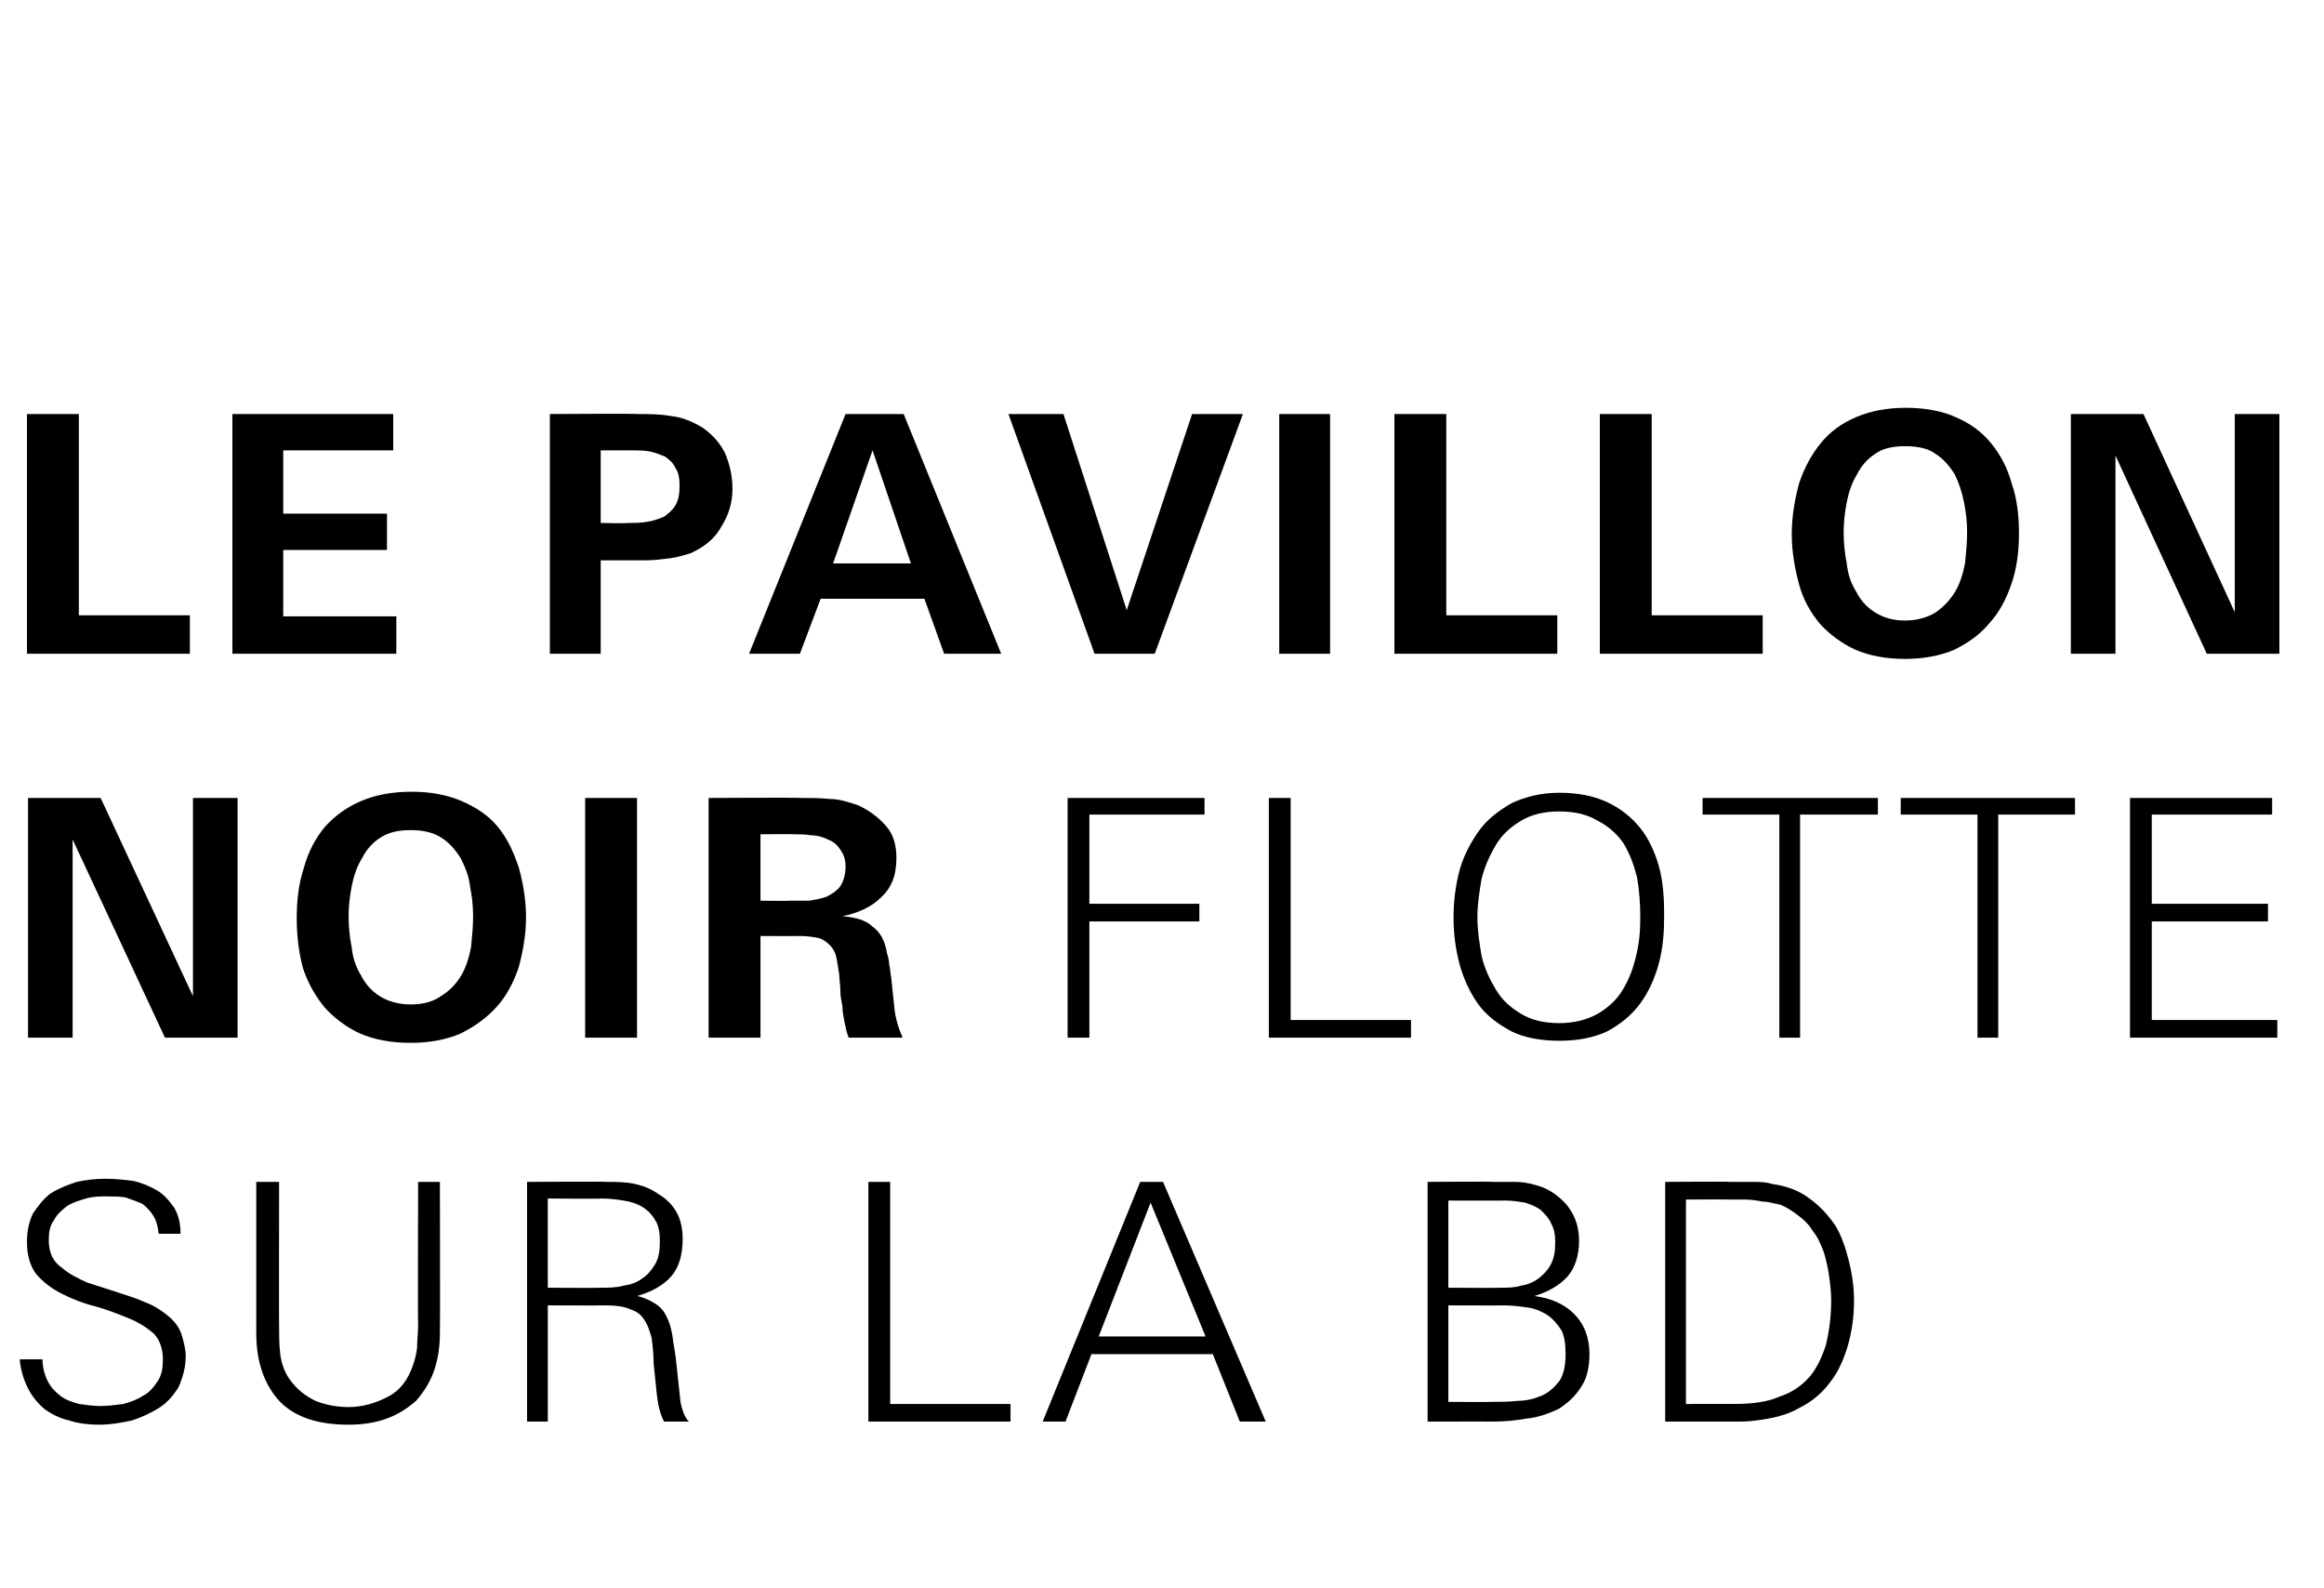
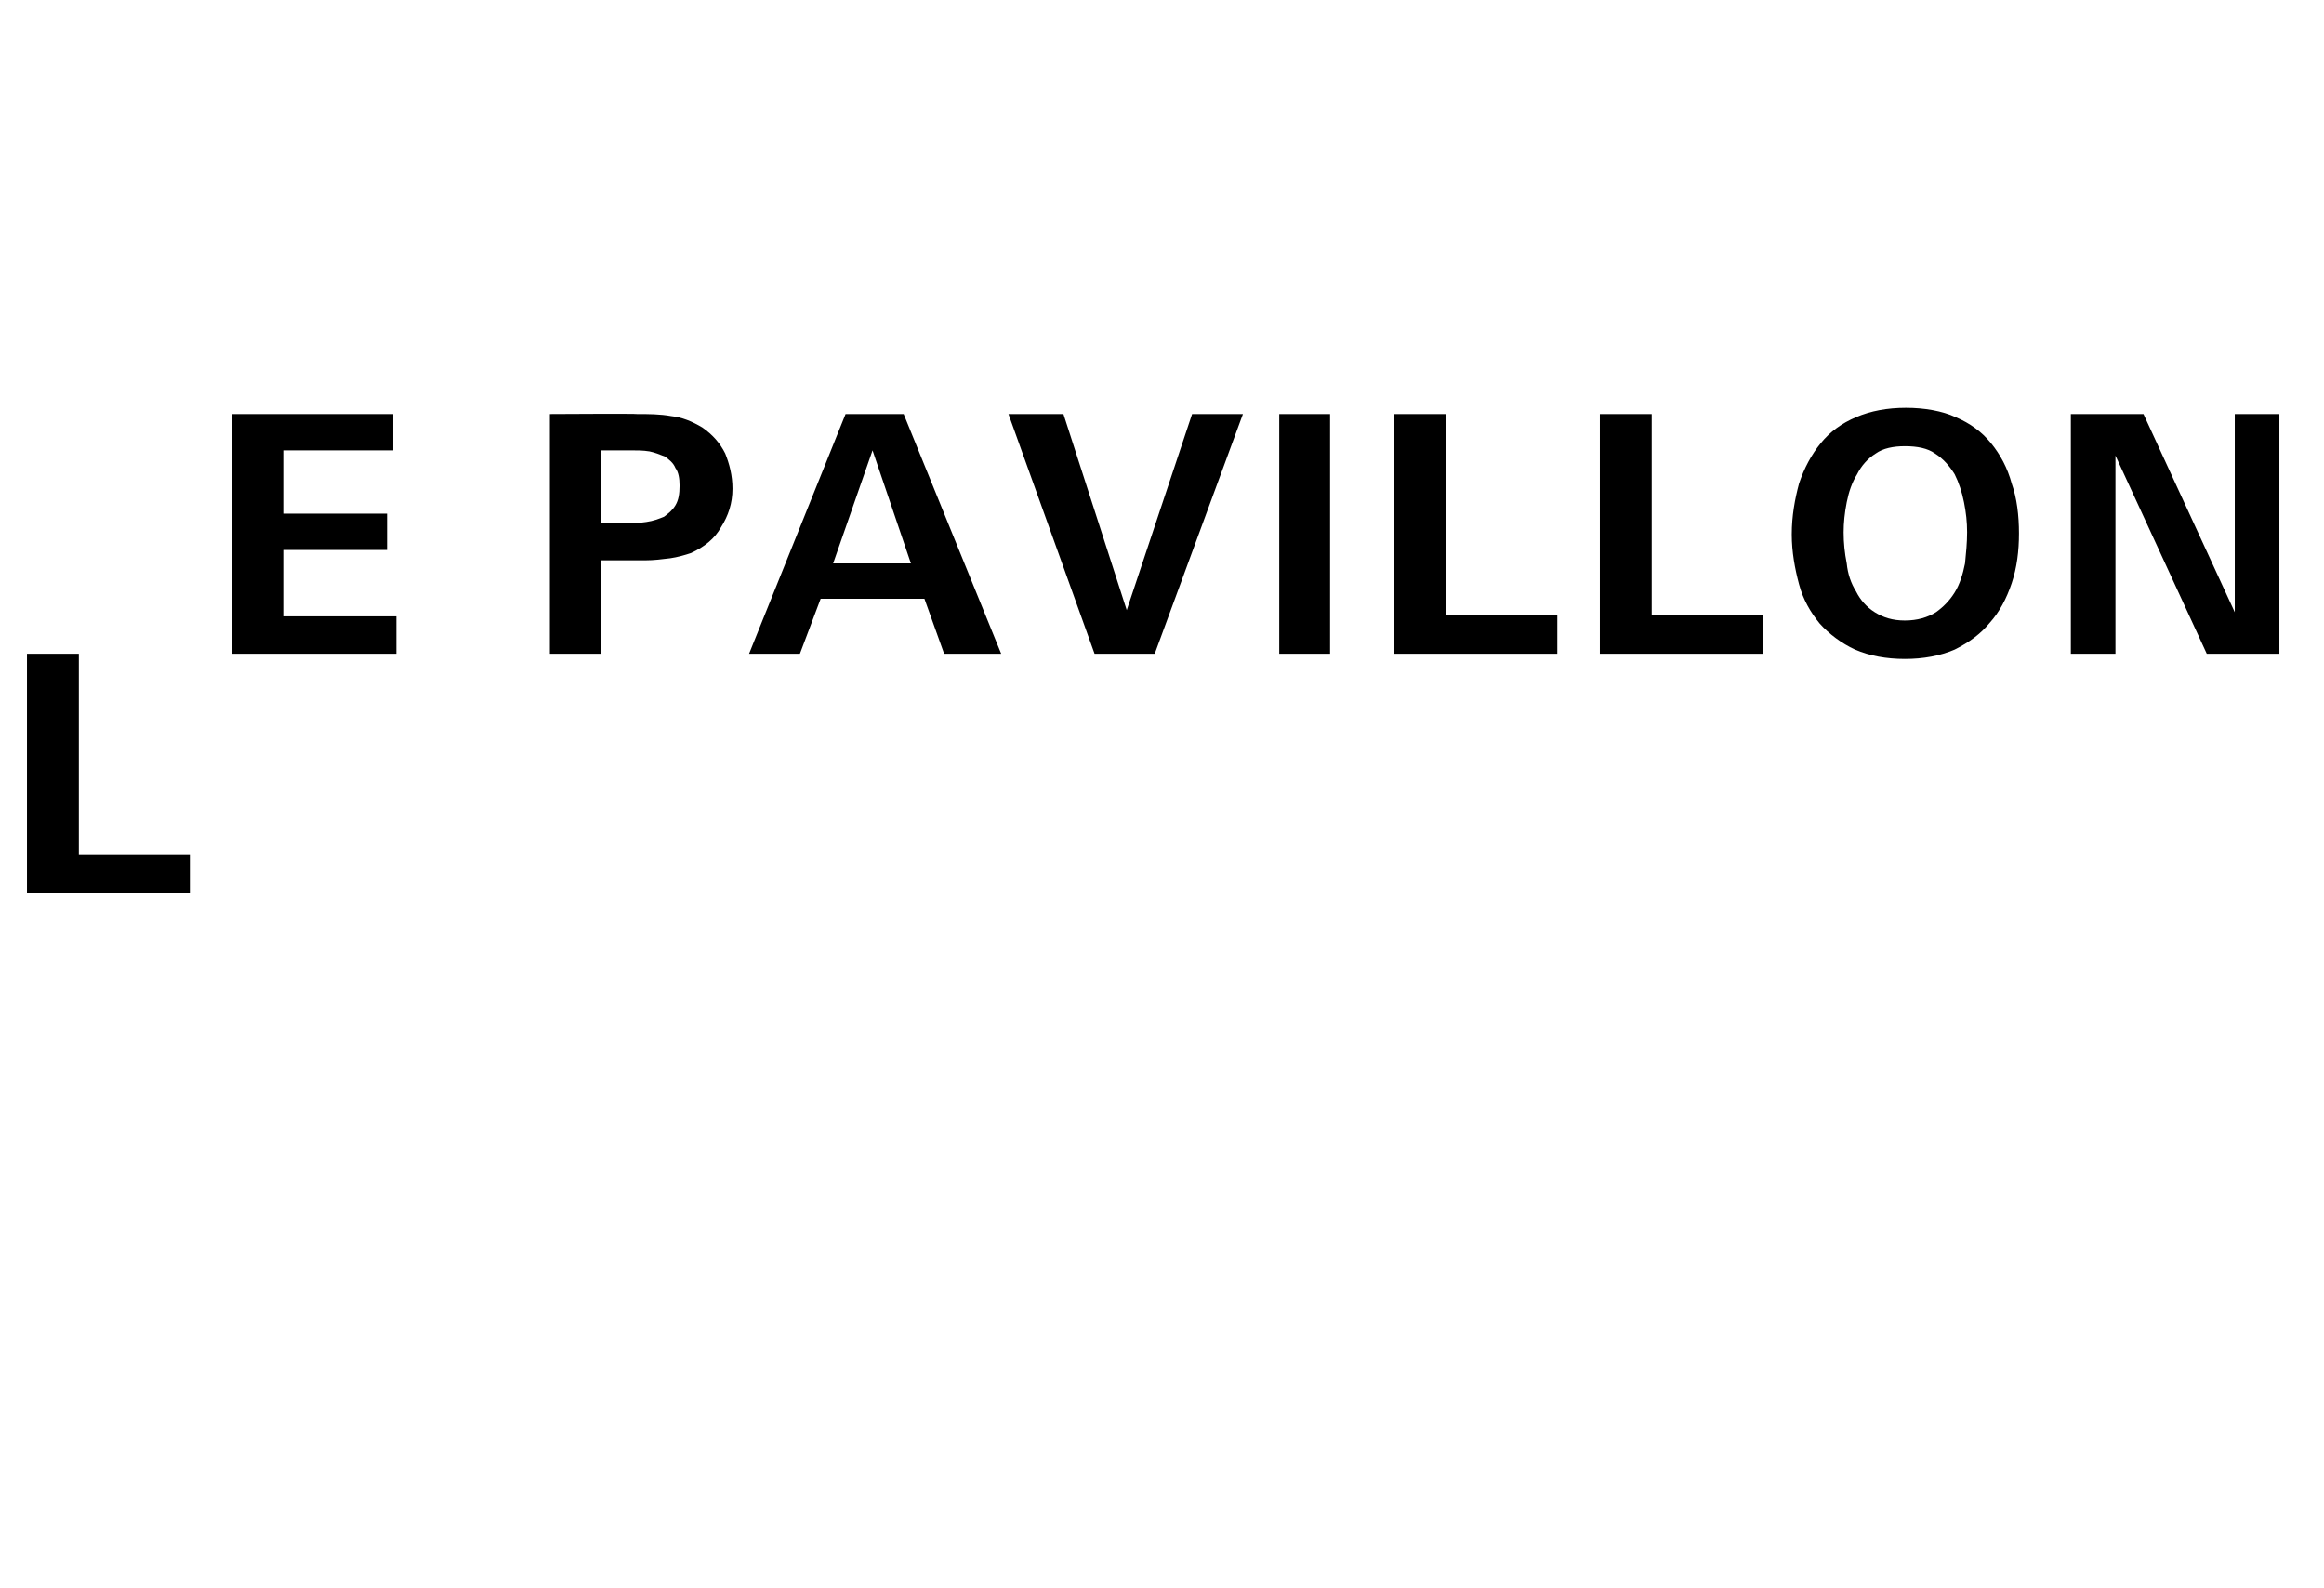
<svg xmlns="http://www.w3.org/2000/svg" version="1.1" width="224px" height="153px" viewBox="0 -1 224 153" style="top:-1px">
  <desc>Le pavillon noir flotte sur la BD</desc>
  <defs />
  <g id="Polygon459986">
-     <path d="m17.9 129.7c0 1.1-.3 2.1-.7 3c-.5.8-1.1 1.5-1.9 2c-.8.5-1.7.9-2.6 1.2c-1 .2-2 .4-3.1.4c-1 0-2-.1-2.9-.4c-.9-.2-1.7-.6-2.4-1.1c-.6-.5-1.2-1.2-1.6-2c-.4-.8-.7-1.7-.8-2.8c0 0 2.2 0 2.2 0c0 .8.2 1.5.5 2.1c.3.6.7 1 1.2 1.4c.5.4 1.1.6 1.8.8c.7.1 1.4.2 2.1.2c.7 0 1.4-.1 2.2-.2c.7-.2 1.3-.4 1.9-.8c.6-.3 1-.8 1.4-1.4c.4-.6.5-1.3.5-2.1c0-1-.3-1.9-.9-2.5c-.7-.6-1.5-1.1-2.5-1.5c-1-.4-2-.8-3.1-1.1c-1.2-.3-2.2-.7-3.2-1.2c-1-.5-1.8-1.1-2.5-1.9c-.6-.8-.9-1.8-.9-3.1c0-1.1.2-2 .6-2.8c.5-.7 1-1.4 1.7-1.9c.8-.5 1.6-.8 2.5-1.1c.9-.2 1.8-.3 2.8-.3c.9 0 1.8.1 2.6.2c.9.2 1.6.5 2.3.9c.7.4 1.2 1 1.7 1.7c.4.7.6 1.5.6 2.5c0 0-2.1 0-2.1 0c-.1-.7-.2-1.2-.5-1.7c-.3-.5-.7-.9-1.1-1.2c-.5-.2-1-.4-1.6-.6c-.5-.1-1.2-.1-1.8-.1c-.7 0-1.3 0-2 .2c-.7.2-1.3.4-1.8.7c-.5.4-1 .8-1.3 1.4c-.4.5-.5 1.2-.5 1.9c0 1.2.4 2.1 1.3 2.7c.7.6 1.5 1 2.4 1.4c.9.3 1.9.6 2.8.9c.9.3 1.9.6 2.8 1c.8.3 1.6.8 2.3 1.4c.6.5 1 1.1 1.2 1.7c.2.7.4 1.4.4 2.1zm24.5-2.2c0 1.3-.2 2.6-.6 3.7c-.4 1.1-1 2-1.7 2.8c-.8.7-1.7 1.3-2.8 1.7c-1.1.4-2.3.6-3.7.6c-2.9 0-5.1-.7-6.6-2.2c-1.5-1.6-2.3-3.8-2.3-6.6c0-.02 0-14.6 0-14.6l2.2 0c0 0-.02 13.84 0 13.8c0 .9 0 1.8.1 2.7c.1.9.4 1.8.9 2.5c.7 1 1.5 1.6 2.5 2.1c1 .4 2.1.6 3.2.6c1.2 0 2.4-.3 3.6-.9c1.1-.5 1.9-1.4 2.4-2.6c.3-.7.5-1.4.6-2.2c0-.7.1-1.5.1-2.2c-.04.04 0-13.8 0-13.8l2.1 0c0 0 .03 14.58 0 14.6zm21.6 8.5c-.4-.8-.6-1.7-.7-2.7c-.1-1-.2-2-.3-2.9c0-.9-.1-1.8-.2-2.5c-.2-.7-.4-1.3-.7-1.7c-.3-.5-.7-.8-1.3-1c-.6-.3-1.5-.4-2.5-.4c-.01.02-5.5 0-5.5 0l0 11.2l-2 0l0-23.1c0 0 7.73-.05 7.7 0c.9 0 1.8 0 2.7.2c.9.2 1.6.5 2.3 1c.7.4 1.3 1 1.7 1.7c.4.7.6 1.6.6 2.6c0 1.6-.4 2.8-1.1 3.6c-.8.9-1.9 1.5-3.3 1.9c.6.1 1.2.4 1.7.7c.5.3.9.7 1.2 1.4c.3.6.5 1.4.6 2.4c.2 1 .3 2 .4 3c.1 1 .2 1.9.3 2.8c.2.8.4 1.4.8 1.8c0 0-2.4 0-2.4 0zm-.4-17.4c0-.8-.1-1.5-.5-2.1c-.3-.5-.7-.9-1.2-1.2c-.5-.3-1.1-.5-1.8-.6c-.6-.1-1.3-.2-2.1-.2c.03.05-5.2 0-5.2 0l0 8.6c0 0 5.07.03 5.1 0c.7 0 1.5 0 2.2-.2c.7-.1 1.3-.3 1.8-.7c.5-.3.9-.8 1.2-1.3c.4-.6.5-1.4.5-2.3zm20.1 17.4l0-23.1l2.1 0l0 21.4l11.6 0l0 1.7l-13.7 0zm35.8 0l-2.6-6.5l-11.7 0l-2.5 6.5l-2.2 0l9.4-23.1l2.2 0l9.9 23.1l-2.5 0zm-8.6-21.1l-5 12.9l10.3 0l-5.3-12.9zm42.3 14.6c0 1.4-.3 2.5-.9 3.3c-.5.8-1.3 1.5-2.1 2c-.9.4-1.9.8-3 .9c-1.1.2-2.2.3-3.3.3c.03-.01-6.3 0-6.3 0l0-23.1c0 0 6.33-.05 6.3 0c.7 0 1.4 0 2.1 0c.7 0 1.3.1 2 .3c1.2.3 2.2 1 3 1.9c.8 1 1.2 2.1 1.2 3.5c0 1.4-.4 2.6-1.1 3.4c-.8.9-1.9 1.5-3.2 1.9c1.6.2 2.9.8 3.8 1.7c1 1 1.5 2.3 1.5 3.9zm-3.3-10.8c0-.7-.1-1.3-.4-1.8c-.2-.5-.6-.9-1-1.3c-.4-.3-.9-.5-1.5-.7c-.6-.1-1.2-.2-1.8-.2c-.05.01-5.6 0-5.6 0l0 8.4c0 0 4.94.03 4.9 0c.8 0 1.5 0 2.1-.2c.7-.1 1.3-.4 1.7-.7c.5-.4.9-.8 1.2-1.4c.3-.6.4-1.2.4-2.1zm1 10.8c0-.9-.1-1.7-.4-2.3c-.4-.6-.8-1.1-1.4-1.5c-.5-.3-1.1-.6-1.9-.7c-.7-.1-1.4-.2-2.3-.2c.04.02-5.3 0-5.3 0l0 9.3c0 0 4.12.03 4.1 0c.9 0 1.7 0 2.6-.1c.8 0 1.6-.2 2.3-.5c.7-.3 1.2-.8 1.7-1.4c.4-.6.6-1.5.6-2.6zm27.8-5.2c0 1.6-.2 3-.6 4.4c-.4 1.3-.9 2.5-1.7 3.5c-.8 1.1-1.8 1.9-3 2.5c-1.2.7-2.6 1-4.2 1.2c-.7.1-1.3.1-2 .1c-.6 0-1.2 0-1.9 0c.01-.01-4.8 0-4.8 0l0-23.1c0 0 6.22-.05 6.2 0c.7 0 1.4 0 2.1 0c.7 0 1.4 0 2 .2c1.5.2 2.7.7 3.6 1.4c1 .7 1.8 1.6 2.5 2.6c.6 1 1 2.2 1.3 3.4c.3 1.2.5 2.5.5 3.8zm-2.2 0c0-.8-.1-1.6-.2-2.3c-.1-.8-.3-1.6-.5-2.3c-.3-.8-.6-1.5-1.1-2.1c-.4-.7-1-1.2-1.7-1.7c-.4-.3-.9-.6-1.4-.8c-.6-.1-1.1-.3-1.7-.3c-.5-.1-1.1-.2-1.7-.2c-.5 0-1.1 0-1.6 0c-.03-.02-4.1 0-4.1 0l0 19.7c0 0 4.74-.01 4.7 0c1.7 0 3.2-.2 4.3-.7c1.2-.4 2.1-1 2.9-1.9c.7-.8 1.2-1.9 1.6-3.1c.3-1.3.5-2.7.5-4.3z" stroke="none" fill="#000" />
-   </g>
+     </g>
  <g id="Polygon459985">
-     <path d="m15.9 99l-8.9-19.1l0 19.1l-4.3 0l0-23.1l7 0l8.9 19.1l0-19.1l4.3 0l0 23.1l-7 0zm34.8-11.6c0 1.7-.3 3.3-.7 4.8c-.5 1.5-1.2 2.8-2.1 3.8c-1 1.1-2.1 1.9-3.5 2.6c-1.4.6-3 .9-4.8.9c-1.9 0-3.5-.3-4.9-.9c-1.3-.6-2.5-1.5-3.4-2.5c-.9-1.1-1.6-2.3-2.1-3.8c-.4-1.5-.6-3.1-.6-4.8c0-1.8.2-3.4.7-4.9c.4-1.5 1.1-2.8 2-3.9c1-1.1 2.1-1.9 3.5-2.5c1.4-.6 3-.9 4.9-.9c1.8 0 3.4.3 4.8.9c1.4.6 2.6 1.4 3.5 2.5c.9 1.1 1.5 2.4 2 3.9c.4 1.4.7 3.1.7 4.8zm-5.1-.1c0-1-.1-1.9-.3-2.9c-.1-1-.5-1.9-.9-2.7c-.5-.8-1.1-1.5-1.9-2c-.8-.5-1.8-.7-2.9-.7c-1.2 0-2.1.2-2.9.7c-.8.5-1.4 1.2-1.8 2c-.5.8-.8 1.7-1 2.7c-.2 1-.3 2-.3 2.9c0 1 .1 2 .3 3c.1 1 .4 1.9.9 2.7c.4.8 1 1.5 1.8 2c.8.5 1.8.8 3 .8c1.2 0 2.2-.3 2.9-.8c.8-.5 1.4-1.1 1.9-1.9c.5-.8.8-1.8 1-2.8c.1-1 .2-2 .2-3zm10.8 11.7l0-23.1l5 0l0 23.1l-5 0zm25.4 0c-.2-.5-.3-1-.4-1.5c-.1-.5-.2-1-.2-1.5c-.1-.5-.2-1-.2-1.5c0-.5-.1-1-.1-1.5c-.1-.7-.2-1.3-.3-1.8c-.1-.4-.3-.8-.6-1.1c-.3-.3-.7-.6-1.1-.7c-.5-.1-1.1-.2-1.9-.2c.04.03-3.7 0-3.7 0l0 9.8l-5 0l0-23.1c0 0 8.85-.05 8.9 0c.9 0 1.9 0 2.8.1c.9 0 1.8.3 2.7.6c1.1.5 2 1.2 2.7 2c.7.8 1 1.8 1 3.1c0 1.7-.5 2.9-1.5 3.8c-.9.9-2.2 1.5-3.7 1.8c0 0 0 0 0 0c1.3.1 2.3.4 2.9 1c.7.5 1.2 1.3 1.4 2.6c.1.3.2.7.2 1c.1.4.1.8.2 1.3c.1.9.2 1.9.3 2.9c.1 1 .4 2 .8 2.9c0 0-5.2 0-5.2 0zm-.3-16.5c0-.7-.2-1.2-.5-1.6c-.3-.5-.7-.8-1.2-1c-.4-.2-1-.4-1.6-.4c-.6-.1-1.1-.1-1.7-.1c0-.03-3.2 0-3.2 0l0 6.4c0 0 2.85.04 2.8 0c.6 0 1.3 0 1.9 0c.6-.1 1.2-.2 1.7-.4c.6-.3 1-.6 1.3-1c.3-.5.5-1.1.5-1.9zm23.5-5l0 8.6l10.6 0l0 1.7l-10.6 0l0 11.2l-2.1 0l0-23.1l13.2 0l0 1.6l-11.1 0zm17.3 21.5l0-23.1l2.1 0l0 21.4l11.6 0l0 1.7l-13.7 0zm38.1-11.8c0 1.6-.1 3.1-.5 4.6c-.4 1.5-1 2.8-1.8 3.9c-.8 1.1-1.9 2-3.2 2.7c-1.3.6-2.8.9-4.6.9c-1.8 0-3.4-.3-4.6-.9c-1.3-.7-2.4-1.5-3.2-2.6c-.8-1.1-1.4-2.4-1.8-3.8c-.4-1.5-.6-3-.6-4.6c0-1.6.2-3.1.6-4.6c.4-1.4 1.1-2.7 1.9-3.8c.8-1.1 1.9-1.9 3.1-2.6c1.3-.6 2.8-1 4.6-1c1.8 0 3.3.3 4.6.9c1.3.6 2.4 1.5 3.2 2.5c.8 1 1.4 2.3 1.8 3.7c.4 1.5.5 3 .5 4.7zm-2.3.2c0-1.3-.1-2.6-.3-3.8c-.3-1.2-.7-2.3-1.3-3.3c-.6-.9-1.5-1.7-2.5-2.2c-1-.6-2.2-.9-3.7-.9c-1.5 0-2.7.3-3.7.9c-1 .6-1.8 1.3-2.4 2.3c-.6 1-1.1 2.1-1.4 3.3c-.2 1.2-.4 2.4-.4 3.7c0 1.3.2 2.5.4 3.7c.3 1.3.8 2.3 1.4 3.3c.6 1 1.4 1.7 2.4 2.3c1 .6 2.2.9 3.7.9c1.4 0 2.6-.3 3.7-.9c1-.6 1.8-1.3 2.4-2.3c.6-1 1-2 1.3-3.3c.3-1.2.4-2.4.4-3.7zm15.4-9.9l0 21.5l-2 0l0-21.5l-7.4 0l0-1.6l16.9 0l0 1.6l-7.5 0zm19.1 0l0 21.5l-2 0l0-21.5l-7.4 0l0-1.6l16.8 0l0 1.6l-7.4 0zm12.7 21.5l0-23.1l13.7 0l0 1.6l-11.6 0l0 8.6l11.2 0l0 1.7l-11.2 0l0 9.5l12.1 0l0 1.7l-14.2 0z" stroke="none" fill="#000" />
-   </g>
+     </g>
  <g id="Polygon459984">
-     <path d="m2.6 62l0-23.1l5 0l0 19.4l10.7 0l0 3.7l-15.7 0zm19.8 0l0-23.1l15.5 0l0 3.5l-10.6 0l0 6.1l10 0l0 3.5l-10 0l0 6.4l10.9 0l0 3.6l-15.8 0zm48.2-15.9c0 1.4-.4 2.6-1.1 3.7c-.6 1.1-1.6 1.9-2.9 2.5c-.6.2-1.3.4-2 .5c-.8.1-1.6.2-2.4.2c.04 0-4.3 0-4.3 0l0 9l-4.9 0l0-23.1c0 0 8.45-.05 8.4 0c1.1 0 2.2 0 3.3.2c1 .1 2 .5 3 1.1c1 .7 1.7 1.5 2.2 2.5c.4 1 .7 2.1.7 3.4zm-5.1-.3c0-.7-.1-1.3-.4-1.7c-.2-.5-.6-.8-1-1.1c-.5-.2-1-.4-1.5-.5c-.6-.1-1.2-.1-1.8-.1c.04.01-2.9 0-2.9 0l0 7c0 0 2.6.05 2.6 0c.6 0 1.2 0 1.8-.1c.7-.1 1.2-.3 1.7-.5c.4-.3.8-.6 1.1-1.1c.3-.5.4-1.1.4-1.9zm25.5 16.2l-1.9-5.3l-10 0l-2 5.3l-4.9 0l9.3-23.1l5.6 0l9.4 23.1l-5.5 0zm-6.9-19.6l-3.8 10.9l7.5 0l-3.7-10.9zm27.2 19.6l-5.8 0l-8.3-23.1l5.3 0l6.1 18.9l6.3-18.9l4.9 0l-8.5 23.1zm12 0l0-23.1l4.9 0l0 23.1l-4.9 0zm11.1 0l0-23.1l5 0l0 19.4l10.7 0l0 3.7l-15.7 0zm19.8 0l0-23.1l5 0l0 19.4l10.7 0l0 3.7l-15.7 0zm40.4-11.6c0 1.7-.2 3.3-.7 4.8c-.5 1.5-1.2 2.8-2.1 3.8c-.9 1.1-2 1.9-3.4 2.6c-1.4.6-3 .9-4.8.9c-1.8 0-3.4-.3-4.8-.9c-1.3-.6-2.5-1.5-3.4-2.5c-.9-1.1-1.6-2.3-2-3.8c-.4-1.5-.7-3.1-.7-4.8c0-1.8.3-3.4.7-4.9c.5-1.5 1.2-2.8 2.1-3.9c.9-1.1 2-1.9 3.4-2.5c1.4-.6 3-.9 4.8-.9c1.8 0 3.5.3 4.8.9c1.4.6 2.5 1.4 3.4 2.5c.9 1.1 1.6 2.4 2 3.9c.5 1.4.7 3.1.7 4.8zm-5-.1c0-1-.1-1.9-.3-2.9c-.2-1-.5-1.9-.9-2.7c-.5-.8-1.1-1.5-1.9-2c-.7-.5-1.7-.7-2.9-.7c-1.1 0-2.1.2-2.8.7c-.8.5-1.4 1.2-1.8 2c-.5.8-.8 1.7-1 2.7c-.2 1-.3 2-.3 2.9c0 1 .1 2 .3 3c.1 1 .4 1.9.9 2.7c.4.8 1 1.5 1.8 2c.8.5 1.7.8 2.9.8c1.2 0 2.2-.3 3-.8c.7-.5 1.3-1.1 1.8-1.9c.5-.8.8-1.8 1-2.8c.1-1 .2-2 .2-3zm23.1 11.7l-8.8-19.1l0 19.1l-4.3 0l0-23.1l7 0l8.8 19.1l0-19.1l4.3 0l0 23.1l-7 0z" stroke="none" fill="#000" />
+     <path d="m2.6 62l5 0l0 19.4l10.7 0l0 3.7l-15.7 0zm19.8 0l0-23.1l15.5 0l0 3.5l-10.6 0l0 6.1l10 0l0 3.5l-10 0l0 6.4l10.9 0l0 3.6l-15.8 0zm48.2-15.9c0 1.4-.4 2.6-1.1 3.7c-.6 1.1-1.6 1.9-2.9 2.5c-.6.2-1.3.4-2 .5c-.8.1-1.6.2-2.4.2c.04 0-4.3 0-4.3 0l0 9l-4.9 0l0-23.1c0 0 8.45-.05 8.4 0c1.1 0 2.2 0 3.3.2c1 .1 2 .5 3 1.1c1 .7 1.7 1.5 2.2 2.5c.4 1 .7 2.1.7 3.4zm-5.1-.3c0-.7-.1-1.3-.4-1.7c-.2-.5-.6-.8-1-1.1c-.5-.2-1-.4-1.5-.5c-.6-.1-1.2-.1-1.8-.1c.04.01-2.9 0-2.9 0l0 7c0 0 2.6.05 2.6 0c.6 0 1.2 0 1.8-.1c.7-.1 1.2-.3 1.7-.5c.4-.3.8-.6 1.1-1.1c.3-.5.4-1.1.4-1.9zm25.5 16.2l-1.9-5.3l-10 0l-2 5.3l-4.9 0l9.3-23.1l5.6 0l9.4 23.1l-5.5 0zm-6.9-19.6l-3.8 10.9l7.5 0l-3.7-10.9zm27.2 19.6l-5.8 0l-8.3-23.1l5.3 0l6.1 18.9l6.3-18.9l4.9 0l-8.5 23.1zm12 0l0-23.1l4.9 0l0 23.1l-4.9 0zm11.1 0l0-23.1l5 0l0 19.4l10.7 0l0 3.7l-15.7 0zm19.8 0l0-23.1l5 0l0 19.4l10.7 0l0 3.7l-15.7 0zm40.4-11.6c0 1.7-.2 3.3-.7 4.8c-.5 1.5-1.2 2.8-2.1 3.8c-.9 1.1-2 1.9-3.4 2.6c-1.4.6-3 .9-4.8.9c-1.8 0-3.4-.3-4.8-.9c-1.3-.6-2.5-1.5-3.4-2.5c-.9-1.1-1.6-2.3-2-3.8c-.4-1.5-.7-3.1-.7-4.8c0-1.8.3-3.4.7-4.9c.5-1.5 1.2-2.8 2.1-3.9c.9-1.1 2-1.9 3.4-2.5c1.4-.6 3-.9 4.8-.9c1.8 0 3.5.3 4.8.9c1.4.6 2.5 1.4 3.4 2.5c.9 1.1 1.6 2.4 2 3.9c.5 1.4.7 3.1.7 4.8zm-5-.1c0-1-.1-1.9-.3-2.9c-.2-1-.5-1.9-.9-2.7c-.5-.8-1.1-1.5-1.9-2c-.7-.5-1.7-.7-2.9-.7c-1.1 0-2.1.2-2.8.7c-.8.5-1.4 1.2-1.8 2c-.5.8-.8 1.7-1 2.7c-.2 1-.3 2-.3 2.9c0 1 .1 2 .3 3c.1 1 .4 1.9.9 2.7c.4.8 1 1.5 1.8 2c.8.5 1.7.8 2.9.8c1.2 0 2.2-.3 3-.8c.7-.5 1.3-1.1 1.8-1.9c.5-.8.8-1.8 1-2.8c.1-1 .2-2 .2-3zm23.1 11.7l-8.8-19.1l0 19.1l-4.3 0l0-23.1l7 0l8.8 19.1l0-19.1l4.3 0l0 23.1l-7 0z" stroke="none" fill="#000" />
  </g>
</svg>